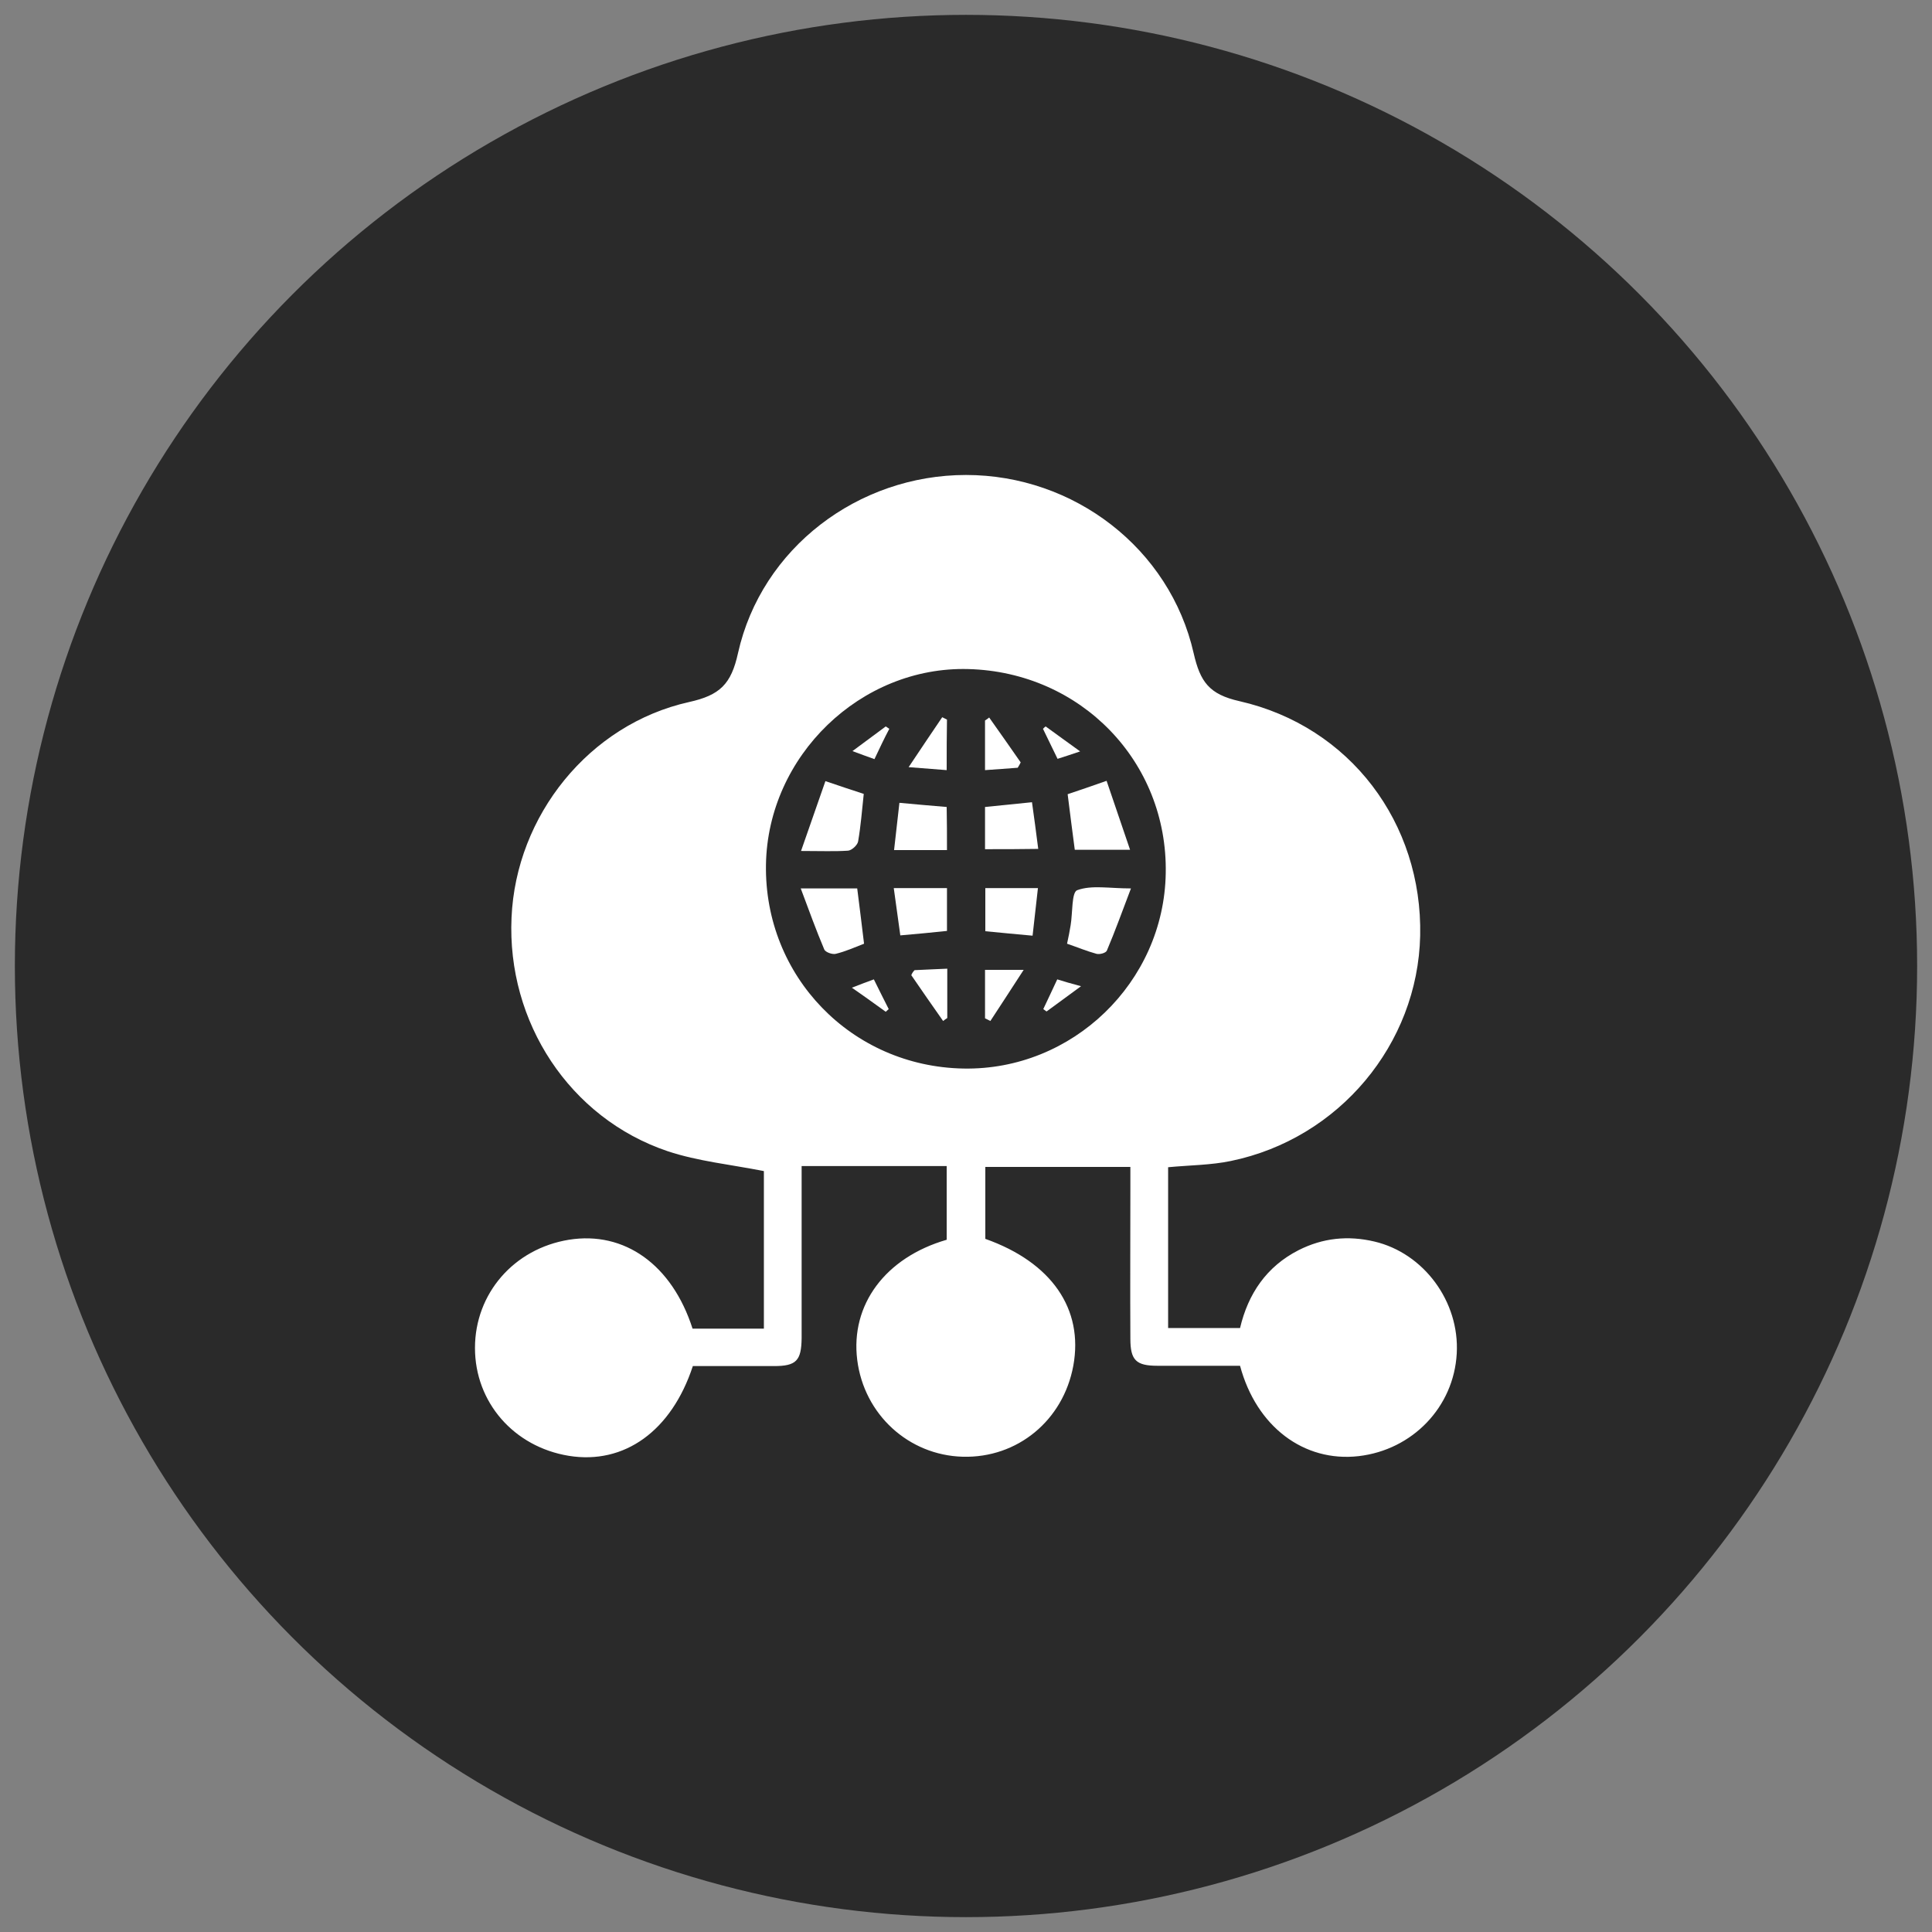
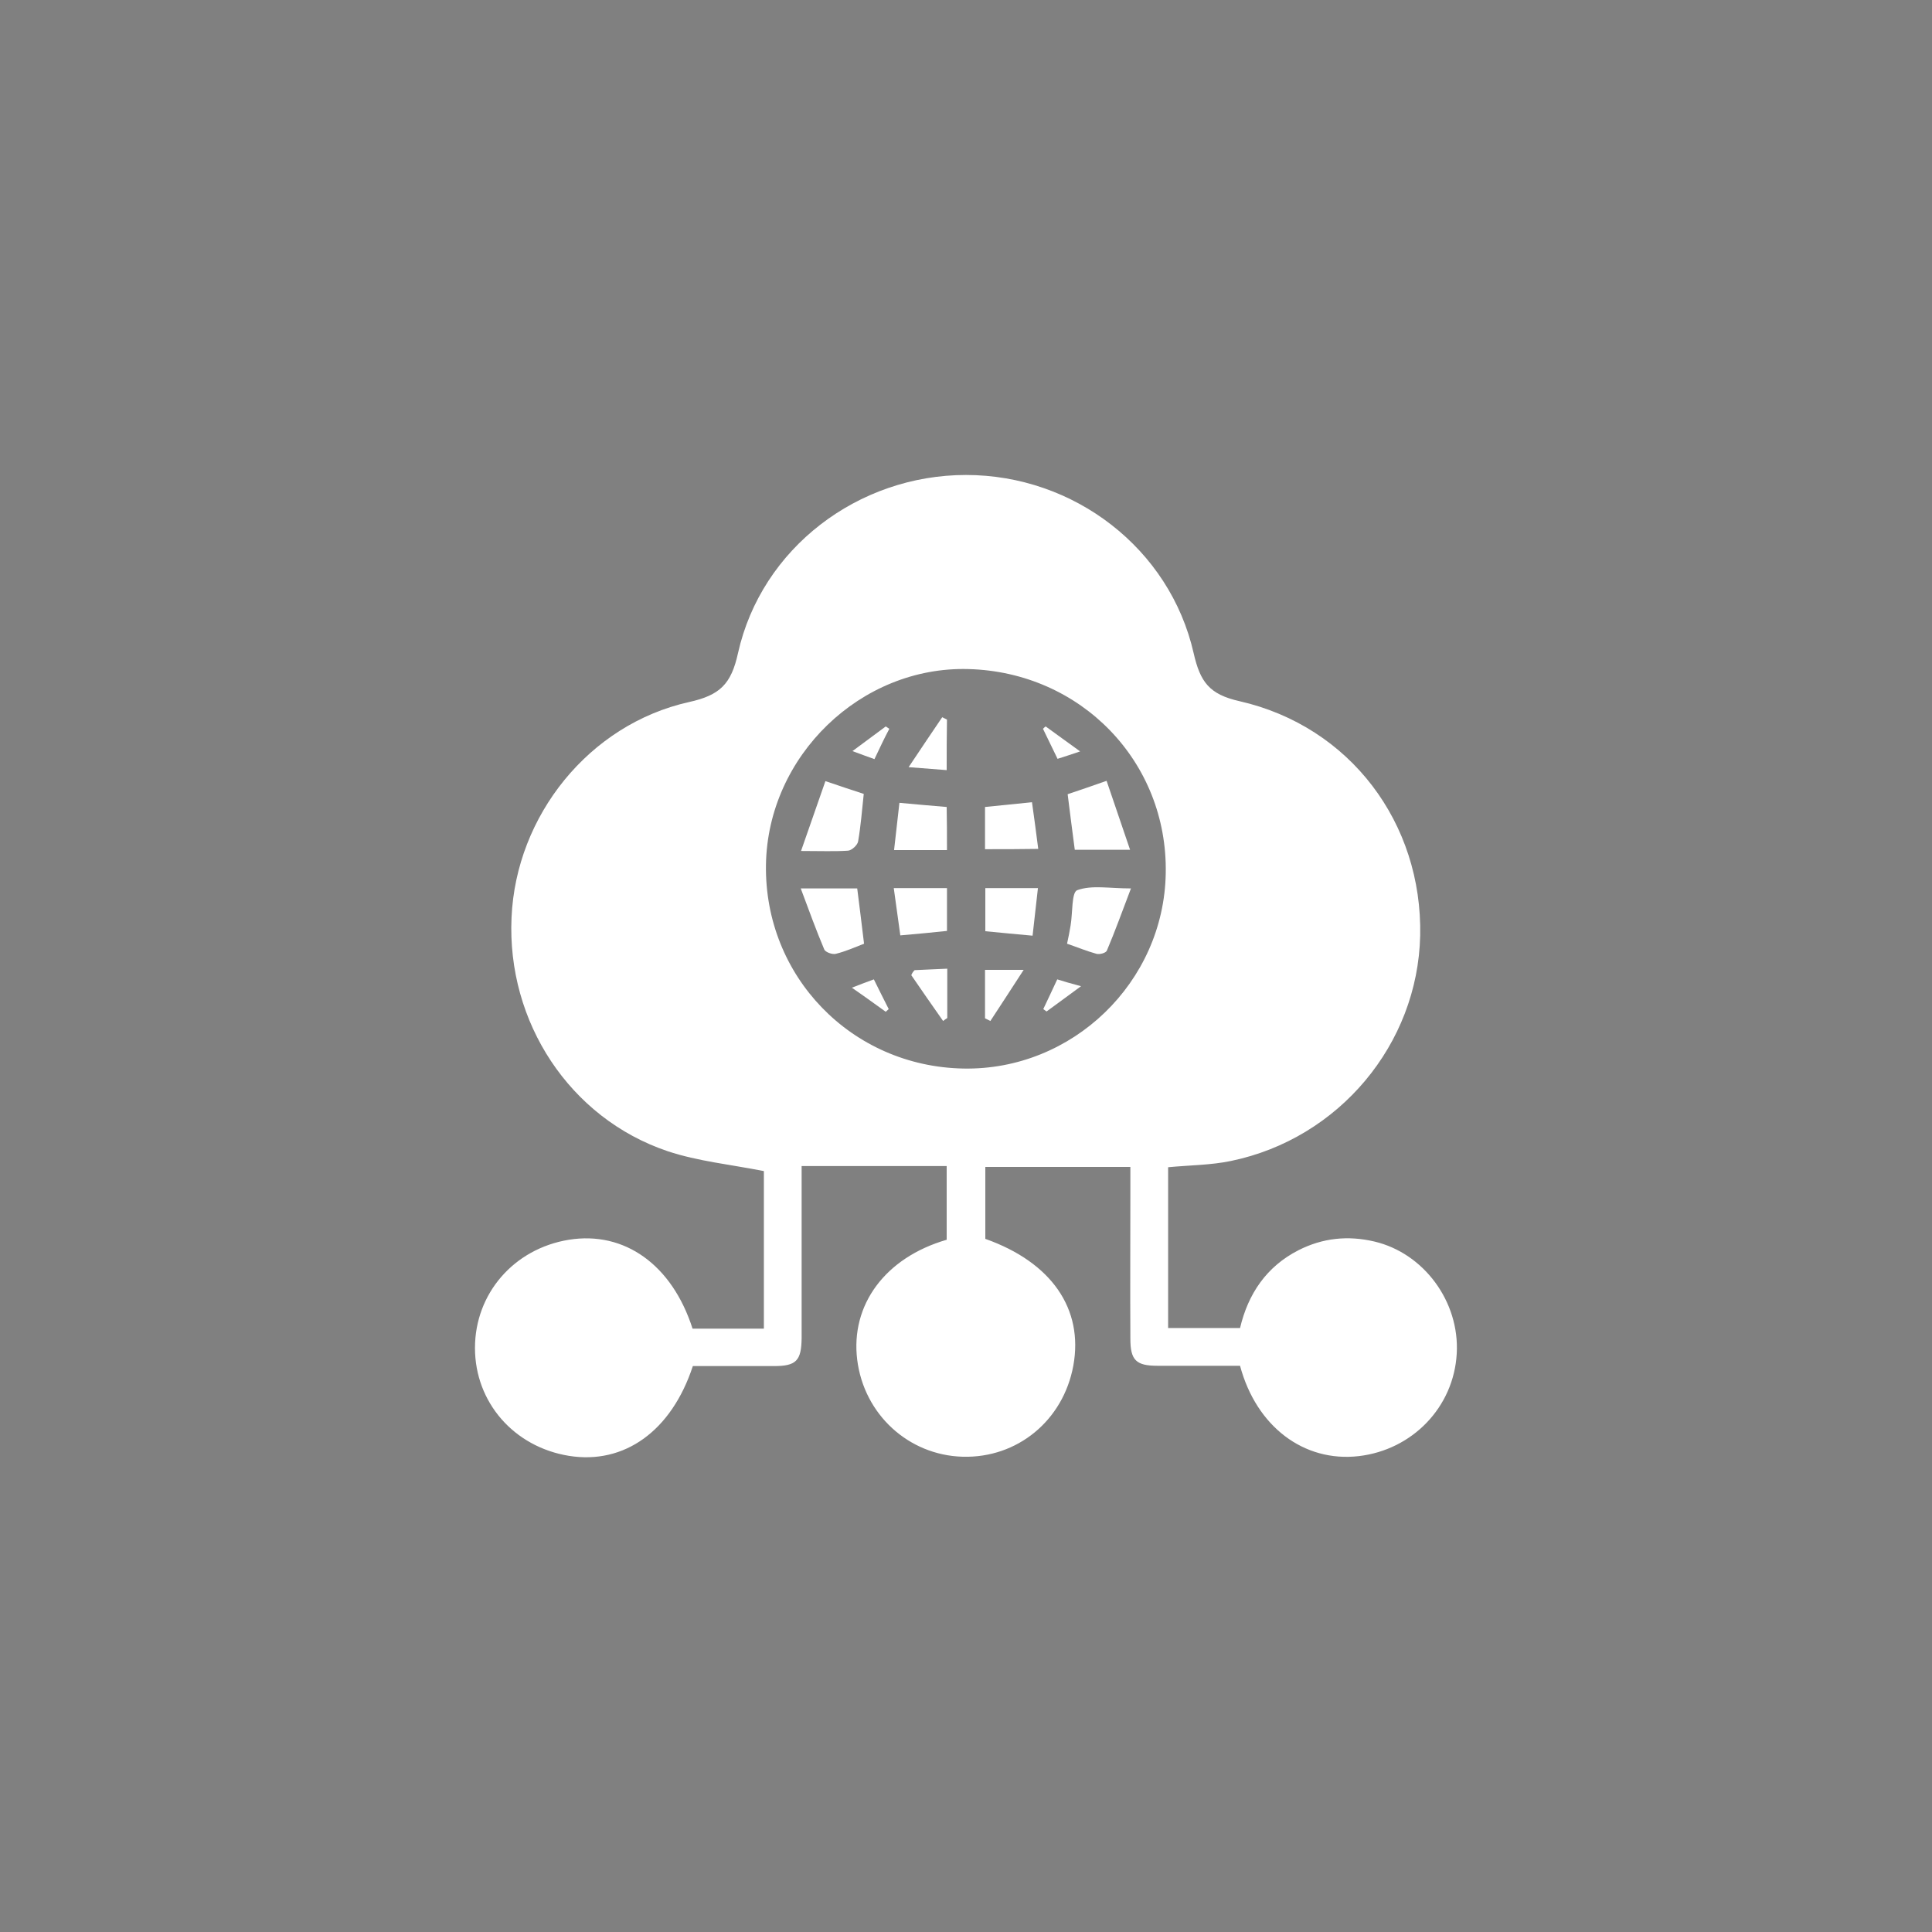
<svg xmlns="http://www.w3.org/2000/svg" version="1.1" id="Layer_1" x="0px" y="0px" viewBox="0 0 65 65" style="enable-background:new 0 0 65 65;" xml:space="preserve">
  <rect x="0" y="0" width="65" height="65" fill="#808080" stroke="none" />
  <style type="text/css">
	.st0{fill:#2A2A2A;}
	.st1{fill:#FFFFFF;}
</style>
-   <circle class="st0" cx="32.5" cy="32.5" r="32" />
  <g>
    <path class="st1" d="M41.72,45.95c-0.95,0-1.86,0-2.78,0c-0.72,0-0.91-0.19-0.91-0.91c-0.01-1.69,0-3.38,0-5.08   c0-0.22,0-0.44,0-0.7c-1.64,0-3.24,0-4.88,0c0,0.81,0,1.61,0,2.42c2.23,0.79,3.31,2.36,2.96,4.27c-0.34,1.84-1.88,3.11-3.72,3.06   c-1.82-0.05-3.32-1.42-3.55-3.26c-0.23-1.85,0.94-3.44,3.01-4.04c0-0.8,0-1.6,0-2.48c-0.82,0-1.63,0-2.44,0c-0.79,0-1.58,0-2.44,0   c0,1.13,0,2.2,0,3.28c0,0.84,0,1.67,0,2.51c-0.01,0.76-0.18,0.94-0.93,0.94c-0.91,0-1.83,0-2.73,0c-0.72,2.19-2.31,3.32-4.17,3.02   c-1.85-0.3-3.16-1.8-3.16-3.63c0-1.83,1.31-3.34,3.16-3.64c1.87-0.3,3.47,0.84,4.16,2.99c0.78,0,1.57,0,2.4,0c0-1.81,0-3.61,0-5.3   c-1.11-0.22-2.22-0.33-3.24-0.67c-3.29-1.11-5.41-4.34-5.25-7.86c0.15-3.43,2.61-6.5,5.97-7.25c1.04-0.23,1.42-0.6,1.65-1.65   c0.79-3.53,4.04-5.99,7.67-5.99c3.63,0,6.86,2.47,7.66,6c0.22,0.96,0.52,1.38,1.54,1.61c3.73,0.85,6.16,4.11,6.08,7.89   c-0.08,3.65-2.73,6.83-6.37,7.58c-0.67,0.14-1.37,0.14-2.11,0.21c0,1.78,0,3.57,0,5.41c0.8,0,1.58,0,2.42,0   c0.27-1.15,0.89-2.07,1.97-2.62c0.81-0.41,1.66-0.5,2.55-0.29c1.66,0.39,2.87,2.02,2.77,3.77c-0.1,1.8-1.49,3.24-3.3,3.45   C43.87,49.2,42.27,48,41.72,45.95z M32.41,35.95c3.67,0.07,6.75-2.9,6.81-6.57c0.07-3.75-2.85-6.77-6.64-6.87   c-3.62-0.1-6.75,2.92-6.81,6.58C25.71,32.85,28.65,35.88,32.41,35.95z" />
    <path class="st1" d="M28.84,29.89c0.08,0.61,0.15,1.21,0.23,1.86c-0.31,0.12-0.62,0.26-0.95,0.34c-0.11,0.03-0.35-0.05-0.39-0.15   c-0.27-0.64-0.51-1.3-0.79-2.05C27.69,29.89,28.24,29.89,28.84,29.89z" />
    <path class="st1" d="M38.05,29.89c-0.29,0.76-0.53,1.43-0.81,2.09c-0.03,0.08-0.24,0.14-0.35,0.11c-0.33-0.09-0.64-0.22-0.99-0.34   c0.05-0.23,0.09-0.43,0.12-0.62c0.07-0.41,0.03-1.11,0.22-1.18C36.73,29.77,37.31,29.89,38.05,29.89z" />
    <path class="st1" d="M26.95,28.63c0.3-0.86,0.55-1.58,0.82-2.35c0.5,0.17,0.89,0.3,1.29,0.43c-0.06,0.56-0.1,1.08-0.19,1.6   c-0.02,0.12-0.21,0.3-0.34,0.31C28.08,28.65,27.62,28.63,26.95,28.63z" />
    <path class="st1" d="M37.23,26.27c0.27,0.78,0.51,1.51,0.79,2.32c-0.71,0-1.25,0-1.86,0c-0.08-0.61-0.16-1.22-0.24-1.87   C36.31,26.59,36.69,26.46,37.23,26.27z" />
    <path class="st1" d="M30.07,29.88c0.64,0,1.19,0,1.79,0c0,0.48,0,0.94,0,1.44c-0.49,0.05-0.97,0.1-1.57,0.15   C30.22,30.98,30.15,30.46,30.07,29.88z" />
    <path class="st1" d="M33.15,29.88c0.6,0,1.14,0,1.77,0c-0.06,0.55-0.12,1.06-0.18,1.6c-0.57-0.05-1.06-0.1-1.59-0.15   C33.15,30.84,33.15,30.38,33.15,29.88z" />
    <path class="st1" d="M31.86,28.6c-0.6,0-1.14,0-1.78,0c0.06-0.55,0.12-1.05,0.18-1.59c0.57,0.05,1.07,0.1,1.59,0.14   C31.86,27.63,31.86,28.09,31.86,28.6z" />
    <path class="st1" d="M33.14,28.57c0-0.48,0-0.93,0-1.42c0.51-0.05,0.98-0.1,1.58-0.16c0.07,0.5,0.14,1.01,0.21,1.57   C34.33,28.57,33.77,28.57,33.14,28.57z" />
    <path class="st1" d="M31.85,25.91c-0.39-0.03-0.75-0.06-1.28-0.1c0.43-0.65,0.78-1.16,1.13-1.68c0.05,0.03,0.11,0.05,0.16,0.08   C31.85,24.75,31.85,25.28,31.85,25.91z" />
-     <path class="st1" d="M34.24,25.83c-0.35,0.03-0.71,0.05-1.1,0.08c0-0.59,0-1.13,0-1.67c0.05-0.03,0.09-0.06,0.14-0.1   c0.35,0.5,0.71,1,1.06,1.51C34.31,25.71,34.28,25.77,34.24,25.83z" />
    <path class="st1" d="M30.77,32.64c0.35-0.02,0.71-0.03,1.1-0.05c0,0.59,0,1.12,0,1.66c-0.05,0.03-0.1,0.07-0.14,0.1   c-0.36-0.51-0.72-1.03-1.07-1.54C30.68,32.75,30.72,32.69,30.77,32.64z" />
    <path class="st1" d="M33.14,34.26c0-0.54,0-1.07,0-1.63c0.38,0,0.74,0,1.3,0c-0.43,0.66-0.77,1.19-1.12,1.72   C33.26,34.32,33.2,34.29,33.14,34.26z" />
    <path class="st1" d="M29.42,25.54c-0.24-0.09-0.43-0.15-0.74-0.27c0.43-0.32,0.78-0.58,1.12-0.83c0.04,0.03,0.08,0.05,0.12,0.08   C29.75,24.84,29.6,25.16,29.42,25.54z" />
    <path class="st1" d="M35.18,24.44c0.35,0.26,0.71,0.51,1.16,0.84c-0.33,0.11-0.53,0.18-0.76,0.25c-0.17-0.35-0.33-0.68-0.49-1.01   C35.12,24.49,35.15,24.46,35.18,24.44z" />
    <path class="st1" d="M29.8,34.04c-0.35-0.25-0.69-0.5-1.14-0.81c0.3-0.12,0.5-0.19,0.74-0.28c0.17,0.35,0.34,0.68,0.5,1   C29.87,33.97,29.84,34.01,29.8,34.04z" />
    <path class="st1" d="M36.37,33.18c-0.47,0.34-0.81,0.6-1.16,0.85c-0.04-0.03-0.07-0.05-0.11-0.08c0.15-0.31,0.29-0.62,0.47-1   C35.79,33.02,36,33.08,36.37,33.18z" />
  </g>
</svg>